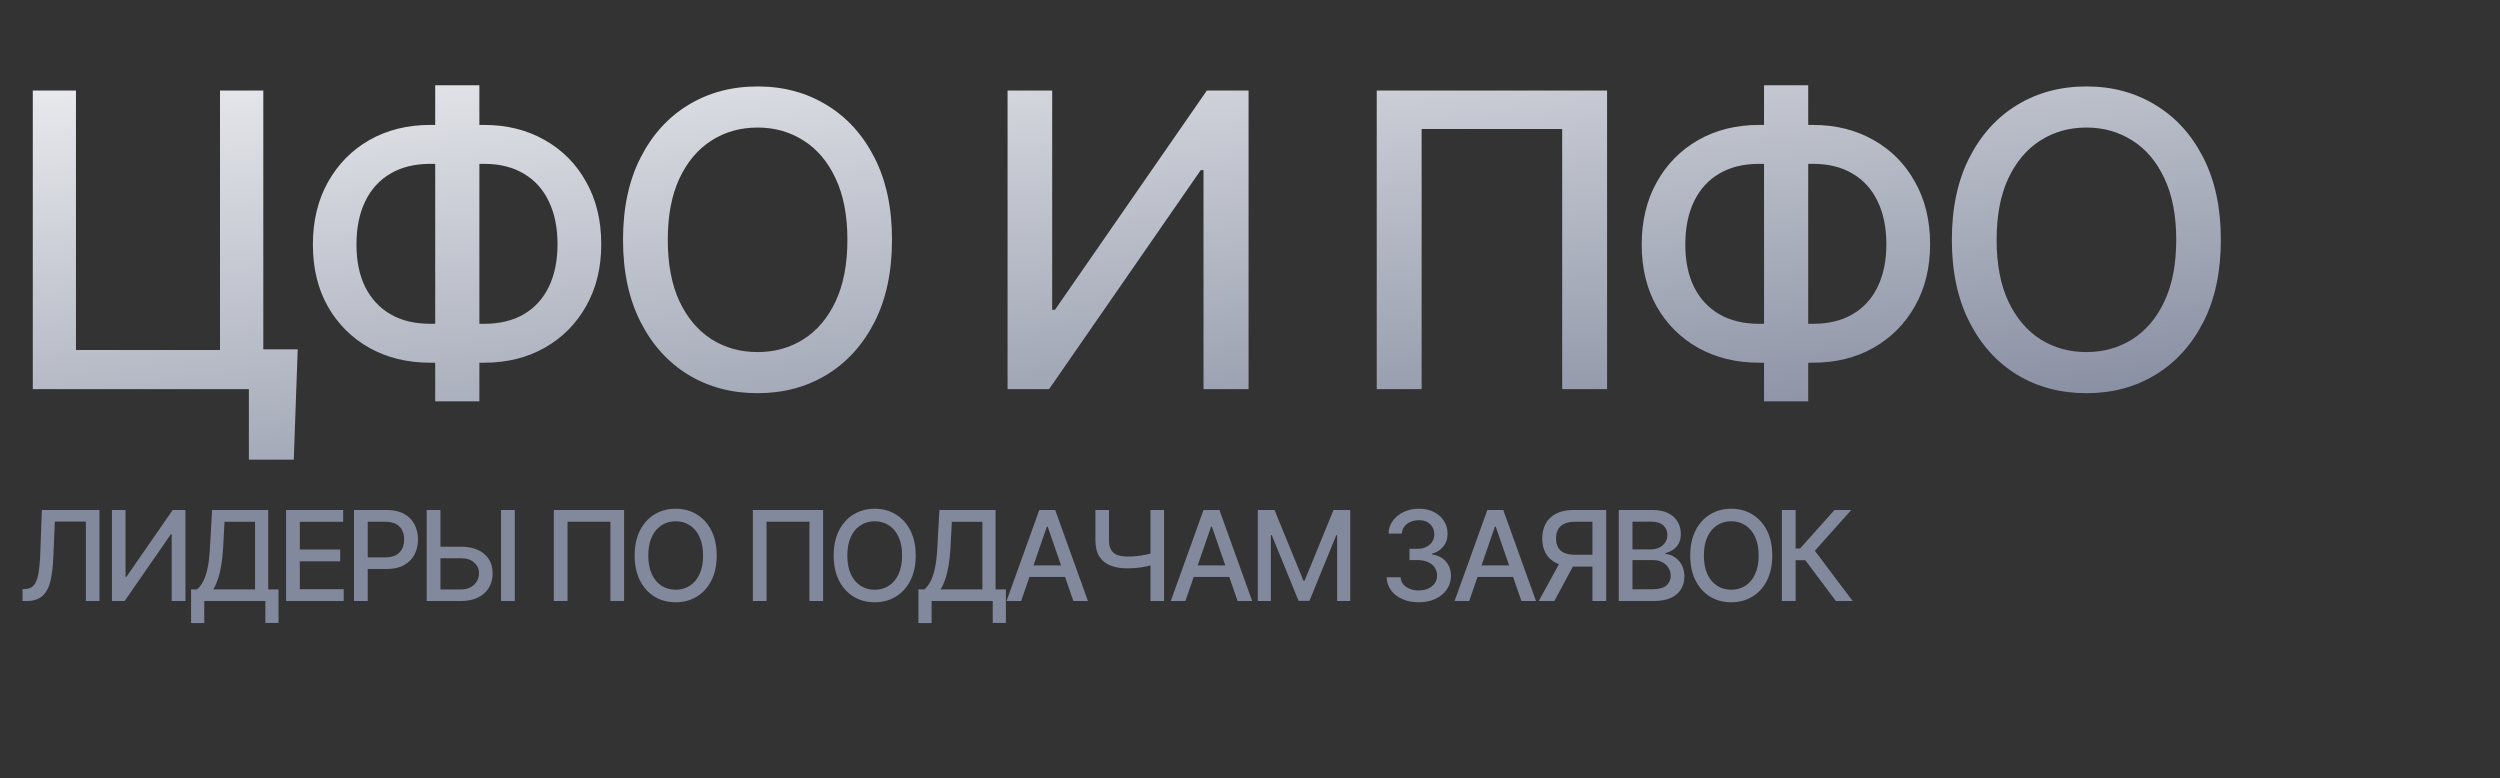
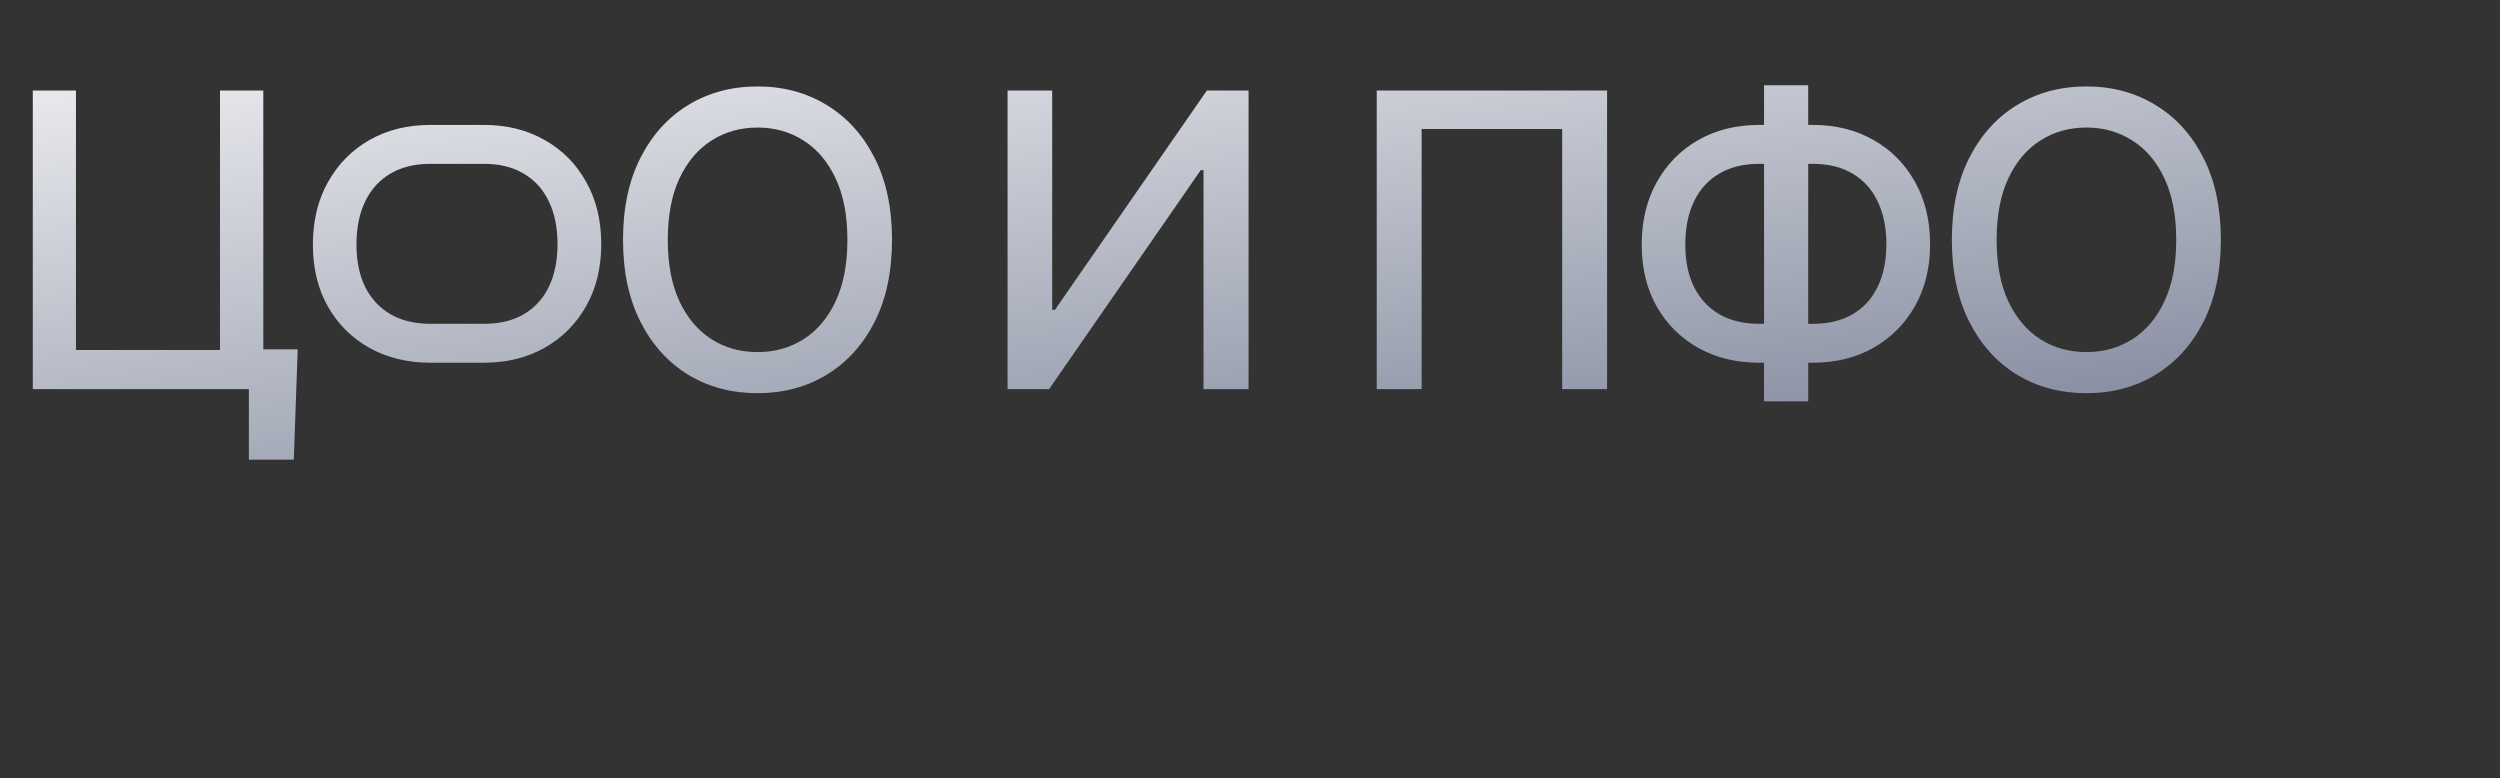
<svg xmlns="http://www.w3.org/2000/svg" width="257" height="80" viewBox="0 0 257 80" fill="none">
  <rect x="0" y="0" width="257" height="80" fill="#333333" stroke="none" />
-   <path d="M2.32 61.786V60.561L2.594 60.552C2.966 60.543 3.259 60.416 3.472 60.173C3.688 59.929 3.845 59.536 3.943 58.993C4.043 58.451 4.11 57.727 4.144 56.822L4.304 52.425H10.223V61.786H8.829V53.623H5.634L5.488 57.197C5.448 58.2 5.347 59.042 5.186 59.725C5.024 60.404 4.75 60.918 4.363 61.265C3.979 61.612 3.432 61.786 2.722 61.786H2.32ZM11.508 52.425H12.906V59.3H12.993L17.756 52.425H19.063V61.786H17.651V54.921H17.564L12.81 61.786H11.508V52.425ZM19.643 64.049V60.589H20.26C20.47 60.412 20.666 60.16 20.849 59.834C21.032 59.508 21.188 59.068 21.316 58.513C21.444 57.959 21.532 57.247 21.581 56.379L21.8 52.425H27.573V60.589H28.633V64.035H27.28V61.786H20.996V64.049H19.643ZM21.923 60.589H26.22V53.641H23.08L22.934 56.379C22.894 57.04 22.828 57.634 22.737 58.161C22.649 58.689 22.534 59.155 22.394 59.56C22.257 59.962 22.1 60.305 21.923 60.589ZM29.408 61.786V52.425H35.277V53.641H30.821V56.493H34.971V57.704H30.821V60.57H35.332V61.786H29.408ZM36.392 61.786V52.425H39.728C40.457 52.425 41.06 52.558 41.538 52.823C42.017 53.088 42.375 53.45 42.612 53.911C42.85 54.368 42.969 54.883 42.969 55.456C42.969 56.032 42.849 56.55 42.608 57.01C42.37 57.467 42.011 57.829 41.529 58.097C41.051 58.363 40.449 58.495 39.724 58.495H37.429V57.298H39.596C40.056 57.298 40.429 57.218 40.716 57.06C41.002 56.898 41.212 56.679 41.346 56.402C41.48 56.124 41.547 55.809 41.547 55.456C41.547 55.102 41.48 54.788 41.346 54.514C41.212 54.24 41.001 54.025 40.711 53.87C40.425 53.714 40.047 53.636 39.577 53.636H37.804V61.786H36.392ZM44.844 56.201H47.367C48.062 56.201 48.653 56.313 49.141 56.539C49.629 56.764 50 57.083 50.256 57.494C50.515 57.906 50.643 58.39 50.64 58.948C50.643 59.505 50.515 59.997 50.256 60.424C50 60.851 49.629 61.184 49.141 61.425C48.653 61.666 48.062 61.786 47.367 61.786H43.862V52.425H45.279V60.598H47.367C47.773 60.598 48.114 60.519 48.391 60.36C48.672 60.202 48.883 59.996 49.027 59.743C49.173 59.49 49.246 59.219 49.246 58.929C49.246 58.509 49.085 58.148 48.761 57.846C48.438 57.541 47.974 57.389 47.367 57.389H44.844V56.201ZM52.921 52.425V61.786H51.504V52.425H52.921ZM64.156 52.425V61.786H62.749V53.632H58.342V61.786H56.934V52.425H64.156ZM73.675 57.106C73.675 58.105 73.493 58.964 73.127 59.684C72.761 60.4 72.26 60.951 71.623 61.338C70.989 61.722 70.269 61.914 69.461 61.914C68.65 61.914 67.927 61.722 67.29 61.338C66.656 60.951 66.156 60.398 65.791 59.679C65.425 58.96 65.242 58.102 65.242 57.106C65.242 56.106 65.425 55.248 65.791 54.532C66.156 53.813 66.656 53.262 67.29 52.878C67.927 52.491 68.65 52.297 69.461 52.297C70.269 52.297 70.989 52.491 71.623 52.878C72.26 53.262 72.761 53.813 73.127 54.532C73.493 55.248 73.675 56.106 73.675 57.106ZM72.277 57.106C72.277 56.344 72.153 55.702 71.906 55.181C71.663 54.657 71.328 54.261 70.901 53.993C70.477 53.722 69.997 53.586 69.461 53.586C68.922 53.586 68.44 53.722 68.017 53.993C67.593 54.261 67.258 54.657 67.011 55.181C66.767 55.702 66.645 56.344 66.645 57.106C66.645 57.867 66.767 58.51 67.011 59.035C67.258 59.556 67.593 59.952 68.017 60.223C68.44 60.491 68.922 60.625 69.461 60.625C69.997 60.625 70.477 60.491 70.901 60.223C71.328 59.952 71.663 59.556 71.906 59.035C72.153 58.51 72.277 57.867 72.277 57.106ZM84.616 52.425V61.786H83.208V53.632H78.802V61.786H77.394V52.425H84.616ZM94.135 57.106C94.135 58.105 93.952 58.964 93.586 59.684C93.221 60.4 92.719 60.951 92.083 61.338C91.449 61.722 90.728 61.914 89.921 61.914C89.11 61.914 88.386 61.722 87.749 61.338C87.116 60.951 86.616 60.398 86.25 59.679C85.885 58.96 85.702 58.102 85.702 57.106C85.702 56.106 85.885 55.248 86.25 54.532C86.616 53.813 87.116 53.262 87.749 52.878C88.386 52.491 89.11 52.297 89.921 52.297C90.728 52.297 91.449 52.491 92.083 52.878C92.719 53.262 93.221 53.813 93.586 54.532C93.952 55.248 94.135 56.106 94.135 57.106ZM92.736 57.106C92.736 56.344 92.613 55.702 92.366 55.181C92.122 54.657 91.787 54.261 91.36 53.993C90.937 53.722 90.457 53.586 89.921 53.586C89.381 53.586 88.9 53.722 88.476 53.993C88.053 54.261 87.718 54.657 87.471 55.181C87.227 55.702 87.105 56.344 87.105 57.106C87.105 57.867 87.227 58.51 87.471 59.035C87.718 59.556 88.053 59.952 88.476 60.223C88.9 60.491 89.381 60.625 89.921 60.625C90.457 60.625 90.937 60.491 91.36 60.223C91.787 59.952 92.122 59.556 92.366 59.035C92.613 58.51 92.736 57.867 92.736 57.106ZM94.415 64.049V60.589H95.032C95.242 60.412 95.439 60.16 95.622 59.834C95.805 59.508 95.96 59.068 96.088 58.513C96.216 57.959 96.304 57.247 96.353 56.379L96.573 52.425H102.345V60.589H103.406V64.035H102.053V61.786H95.768V64.049H94.415ZM96.696 60.589H100.992V53.641H97.852L97.706 56.379C97.666 57.04 97.601 57.634 97.51 58.161C97.421 58.689 97.307 59.155 97.167 59.56C97.029 59.962 96.873 60.305 96.696 60.589ZM104.972 61.786H103.472L106.841 52.425H108.473L111.841 61.786H110.342L107.696 54.125H107.623L104.972 61.786ZM105.223 58.12H110.086V59.309H105.223V58.12ZM112.608 52.425H114.003V55.515C114.003 55.945 114.077 56.284 114.226 56.534C114.376 56.781 114.592 56.956 114.876 57.06C115.162 57.163 115.509 57.215 115.918 57.215C116.134 57.215 116.353 57.208 116.576 57.193C116.801 57.174 117.025 57.15 117.248 57.119C117.47 57.086 117.685 57.048 117.892 57.005C118.103 56.959 118.298 56.909 118.477 56.854V58.056C118.301 58.114 118.113 58.166 117.915 58.212C117.72 58.254 117.516 58.292 117.303 58.326C117.089 58.356 116.867 58.381 116.635 58.399C116.404 58.417 116.165 58.427 115.918 58.427C115.235 58.427 114.645 58.329 114.149 58.134C113.655 57.936 113.274 57.624 113.006 57.197C112.741 56.77 112.608 56.21 112.608 55.515V52.425ZM118.267 52.425H119.666V61.786H118.267V52.425ZM121.854 61.786H120.355L123.724 52.425H125.355L128.724 61.786H127.225L124.578 54.125H124.505L121.854 61.786ZM122.106 58.12H126.969V59.309H122.106V58.12ZM129.304 52.425H131.018L133.998 59.702H134.108L137.088 52.425H138.802V61.786H137.458V55.012H137.371L134.61 61.772H133.495L130.734 55.008H130.648V61.786H129.304V52.425ZM145.848 61.914C145.22 61.914 144.66 61.806 144.166 61.59C143.675 61.373 143.287 61.073 143.001 60.689C142.717 60.302 142.565 59.854 142.543 59.345H143.979C143.997 59.623 144.09 59.863 144.257 60.068C144.428 60.269 144.651 60.424 144.925 60.534C145.199 60.643 145.504 60.698 145.839 60.698C146.208 60.698 146.534 60.634 146.817 60.506C147.104 60.378 147.328 60.2 147.489 59.971C147.651 59.74 147.731 59.473 147.731 59.172C147.731 58.858 147.651 58.582 147.489 58.344C147.331 58.104 147.097 57.915 146.79 57.778C146.485 57.64 146.116 57.572 145.684 57.572H144.893V56.42H145.684C146.031 56.42 146.336 56.358 146.598 56.233C146.863 56.108 147.07 55.934 147.219 55.712C147.369 55.486 147.443 55.222 147.443 54.921C147.443 54.631 147.378 54.38 147.247 54.167C147.119 53.95 146.936 53.781 146.698 53.659C146.464 53.537 146.186 53.476 145.866 53.476C145.562 53.476 145.277 53.533 145.012 53.645C144.75 53.755 144.536 53.914 144.372 54.121C144.207 54.325 144.119 54.57 144.107 54.857H142.74C142.755 54.351 142.905 53.906 143.188 53.522C143.474 53.138 143.852 52.838 144.321 52.622C144.791 52.405 145.312 52.297 145.885 52.297C146.485 52.297 147.003 52.414 147.439 52.649C147.878 52.881 148.216 53.19 148.454 53.577C148.694 53.964 148.813 54.388 148.81 54.848C148.813 55.372 148.667 55.817 148.371 56.182C148.079 56.548 147.689 56.793 147.201 56.918V56.991C147.823 57.086 148.304 57.333 148.645 57.732C148.99 58.131 149.16 58.626 149.157 59.217C149.16 59.732 149.017 60.194 148.728 60.602C148.441 61.011 148.05 61.332 147.553 61.567C147.056 61.798 146.488 61.914 145.848 61.914ZM151.032 61.786H149.532L152.901 52.425H154.533L157.902 61.786H156.402L153.756 54.125H153.683L151.032 61.786ZM151.283 58.12H156.146V59.309H151.283V58.12ZM165.118 61.786H163.701V53.636H161.928C161.464 53.636 161.088 53.706 160.799 53.847C160.509 53.984 160.297 54.182 160.163 54.441C160.029 54.7 159.962 55.006 159.962 55.36C159.962 55.71 160.029 56.01 160.163 56.26C160.297 56.51 160.508 56.7 160.794 56.831C161.08 56.962 161.454 57.028 161.914 57.028H164.313V58.244H161.781C161.059 58.244 160.457 58.123 159.976 57.883C159.497 57.642 159.138 57.305 158.897 56.873C158.659 56.437 158.541 55.932 158.541 55.36C158.541 54.784 158.659 54.276 158.897 53.837C159.135 53.396 159.493 53.05 159.971 52.8C160.453 52.55 161.054 52.425 161.777 52.425H165.118V61.786ZM160.497 57.563H162.06L159.788 61.786H158.184L160.497 57.563ZM166.407 61.786V52.425H169.835C170.5 52.425 171.05 52.535 171.485 52.754C171.921 52.971 172.247 53.265 172.463 53.636C172.68 54.005 172.788 54.421 172.788 54.884C172.788 55.274 172.716 55.603 172.573 55.871C172.43 56.137 172.238 56.35 171.997 56.511C171.76 56.67 171.497 56.786 171.211 56.859V56.95C171.522 56.965 171.825 57.066 172.121 57.252C172.419 57.435 172.666 57.695 172.861 58.033C173.056 58.372 173.154 58.783 173.154 59.268C173.154 59.746 173.041 60.176 172.815 60.557C172.593 60.934 172.249 61.235 171.782 61.457C171.316 61.676 170.72 61.786 169.995 61.786H166.407ZM167.819 60.575H169.858C170.535 60.575 171.019 60.444 171.312 60.182C171.604 59.92 171.75 59.592 171.75 59.199C171.75 58.904 171.676 58.632 171.526 58.385C171.377 58.139 171.164 57.942 170.887 57.796C170.612 57.65 170.286 57.576 169.908 57.576H167.819V60.575ZM167.819 56.475H169.712C170.029 56.475 170.314 56.414 170.567 56.292C170.823 56.17 171.025 55.999 171.174 55.78C171.327 55.558 171.403 55.296 171.403 54.994C171.403 54.607 171.267 54.282 170.996 54.02C170.725 53.758 170.309 53.627 169.748 53.627H167.819V56.475ZM182.188 57.106C182.188 58.105 182.005 58.964 181.64 59.684C181.274 60.4 180.773 60.951 180.136 61.338C179.502 61.722 178.781 61.914 177.974 61.914C177.163 61.914 176.439 61.722 175.803 61.338C175.169 60.951 174.669 60.398 174.303 59.679C173.938 58.96 173.755 58.102 173.755 57.106C173.755 56.106 173.938 55.248 174.303 54.532C174.669 53.813 175.169 53.262 175.803 52.878C176.439 52.491 177.163 52.297 177.974 52.297C178.781 52.297 179.502 52.491 180.136 52.878C180.773 53.262 181.274 53.813 181.64 54.532C182.005 55.248 182.188 56.106 182.188 57.106ZM180.789 57.106C180.789 56.344 180.666 55.702 180.419 55.181C180.175 54.657 179.84 54.261 179.414 53.993C178.99 53.722 178.51 53.586 177.974 53.586C177.434 53.586 176.953 53.722 176.529 53.993C176.106 54.261 175.771 54.657 175.524 55.181C175.28 55.702 175.158 56.344 175.158 57.106C175.158 57.867 175.28 58.51 175.524 59.035C175.771 59.556 176.106 59.952 176.529 60.223C176.953 60.491 177.434 60.625 177.974 60.625C178.51 60.625 178.99 60.491 179.414 60.223C179.84 59.952 180.175 59.556 180.419 59.035C180.666 58.51 180.789 57.867 180.789 57.106ZM188.73 61.786L185.585 57.59H184.589V61.786H183.177V52.425H184.589V56.379H185.051L188.589 52.425H190.312L186.568 56.617L190.453 61.786H188.73Z" fill="#82899D" />
-   <path d="M30.605 35.908L30.2 47.254H25.584V40H23.426V35.908H30.605ZM3.372 40V9.305H7.809V35.983H22.616V9.305H27.068V40H3.372ZM44.229 12.842H49.76C52.097 12.842 54.171 13.357 55.979 14.386C57.798 15.405 59.222 16.839 60.251 18.688C61.29 20.526 61.809 22.664 61.809 25.102C61.809 27.52 61.29 29.644 60.251 31.472C59.222 33.3 57.798 34.729 55.979 35.758C54.171 36.778 52.097 37.287 49.76 37.287H44.229C41.891 37.287 39.813 36.783 37.994 35.773C36.176 34.754 34.747 33.336 33.708 31.517C32.679 29.698 32.164 27.575 32.164 25.147C32.164 22.699 32.684 20.551 33.723 18.703C34.762 16.854 36.186 15.415 37.994 14.386C39.813 13.357 41.891 12.842 44.229 12.842ZM44.229 16.844C42.63 16.844 41.267 17.179 40.137 17.848C39.008 18.508 38.144 19.457 37.545 20.696C36.945 21.935 36.645 23.419 36.645 25.147C36.645 26.836 36.945 28.29 37.545 29.509C38.154 30.718 39.023 31.652 40.152 32.311C41.282 32.961 42.64 33.286 44.229 33.286H49.774C51.363 33.286 52.717 32.961 53.836 32.311C54.965 31.652 55.824 30.713 56.414 29.494C57.014 28.265 57.313 26.801 57.313 25.102C57.313 23.394 57.014 21.925 56.414 20.696C55.824 19.457 54.965 18.508 53.836 17.848C52.717 17.179 51.363 16.844 49.774 16.844H44.229ZM49.28 8.766V41.259H44.739V8.766H49.28ZM91.699 24.653C91.699 27.93 91.1 30.748 89.901 33.106C88.702 35.454 87.058 37.262 84.97 38.531C82.891 39.79 80.528 40.42 77.881 40.42C75.223 40.42 72.85 39.79 70.761 38.531C68.683 37.262 67.044 35.449 65.846 33.091C64.647 30.733 64.047 27.92 64.047 24.653C64.047 21.375 64.647 18.563 65.846 16.215C67.044 13.857 68.683 12.048 70.761 10.789C72.85 9.52 75.223 8.886 77.881 8.886C80.528 8.886 82.891 9.52 84.97 10.789C87.058 12.048 88.702 13.857 89.901 16.215C91.1 18.563 91.699 21.375 91.699 24.653ZM87.113 24.653C87.113 22.155 86.708 20.052 85.899 18.343C85.1 16.624 84.001 15.325 82.602 14.446C81.213 13.557 79.639 13.112 77.881 13.112C76.112 13.112 74.533 13.557 73.144 14.446C71.756 15.325 70.656 16.624 69.847 18.343C69.048 20.052 68.648 22.155 68.648 24.653C68.648 27.151 69.048 29.259 69.847 30.977C70.656 32.686 71.756 33.985 73.144 34.874C74.533 35.754 76.112 36.193 77.881 36.193C79.639 36.193 81.213 35.754 82.602 34.874C84.001 33.985 85.1 32.686 85.899 30.977C86.708 29.259 87.113 27.151 87.113 24.653ZM103.578 9.305H108.164V31.847H108.449L124.066 9.305H128.353V40H123.721V17.489H123.437L107.849 40H103.578V9.305ZM165.208 9.305V40H160.592V13.262H146.144V40H141.528V9.305H165.208ZM180.833 12.842H186.364C188.702 12.842 190.775 13.357 192.584 14.386C194.402 15.405 195.826 16.839 196.855 18.688C197.894 20.526 198.414 22.664 198.414 25.102C198.414 27.52 197.894 29.644 196.855 31.472C195.826 33.3 194.402 34.729 192.584 35.758C190.775 36.778 188.702 37.287 186.364 37.287H180.833C178.495 37.287 176.417 36.783 174.599 35.773C172.78 34.754 171.351 33.336 170.312 31.517C169.283 29.698 168.768 27.575 168.768 25.147C168.768 22.699 169.288 20.551 170.327 18.703C171.366 16.854 172.79 15.415 174.599 14.386C176.417 13.357 178.495 12.842 180.833 12.842ZM180.833 16.844C179.235 16.844 177.871 17.179 176.742 17.848C175.613 18.508 174.748 19.457 174.149 20.696C173.549 21.935 173.25 23.419 173.25 25.147C173.25 26.836 173.549 28.29 174.149 29.509C174.758 30.718 175.628 31.652 176.757 32.311C177.886 32.961 179.245 33.286 180.833 33.286H186.379C187.968 33.286 189.321 32.961 190.44 32.311C191.57 31.652 192.429 30.713 193.018 29.494C193.618 28.265 193.918 26.801 193.918 25.102C193.918 23.394 193.618 21.925 193.018 20.696C192.429 19.457 191.57 18.508 190.44 17.848C189.321 17.179 187.968 16.844 186.379 16.844H180.833ZM185.884 8.766V41.259H181.343V8.766H185.884ZM228.304 24.653C228.304 27.93 227.704 30.748 226.505 33.106C225.306 35.454 223.662 37.262 221.574 38.531C219.496 39.79 217.133 40.42 214.485 40.42C211.827 40.42 209.454 39.79 207.366 38.531C205.288 37.262 203.649 35.449 202.45 33.091C201.251 30.733 200.651 27.92 200.651 24.653C200.651 21.375 201.251 18.563 202.45 16.215C203.649 13.857 205.288 12.048 207.366 10.789C209.454 9.52 211.827 8.886 214.485 8.886C217.133 8.886 219.496 9.52 221.574 10.789C223.662 12.048 225.306 13.857 226.505 16.215C227.704 18.563 228.304 21.375 228.304 24.653ZM223.717 24.653C223.717 22.155 223.313 20.052 222.503 18.343C221.704 16.624 220.605 15.325 219.206 14.446C217.817 13.557 216.243 13.112 214.485 13.112C212.716 13.112 211.138 13.557 209.749 14.446C208.36 15.325 207.261 16.624 206.452 18.343C205.652 20.052 205.253 22.155 205.253 24.653C205.253 27.151 205.652 29.259 206.452 30.977C207.261 32.686 208.36 33.985 209.749 34.874C211.138 35.754 212.716 36.193 214.485 36.193C216.243 36.193 217.817 35.754 219.206 34.874C220.605 33.985 221.704 32.686 222.503 30.977C223.313 29.259 223.717 27.151 223.717 24.653Z" fill="url(#paint0_linear_1208_779)" />
+   <path d="M30.605 35.908L30.2 47.254H25.584V40H23.426V35.908H30.605ZM3.372 40V9.305H7.809V35.983H22.616V9.305H27.068V40H3.372ZM44.229 12.842H49.76C52.097 12.842 54.171 13.357 55.979 14.386C57.798 15.405 59.222 16.839 60.251 18.688C61.29 20.526 61.809 22.664 61.809 25.102C61.809 27.52 61.29 29.644 60.251 31.472C59.222 33.3 57.798 34.729 55.979 35.758C54.171 36.778 52.097 37.287 49.76 37.287H44.229C41.891 37.287 39.813 36.783 37.994 35.773C36.176 34.754 34.747 33.336 33.708 31.517C32.679 29.698 32.164 27.575 32.164 25.147C32.164 22.699 32.684 20.551 33.723 18.703C34.762 16.854 36.186 15.415 37.994 14.386C39.813 13.357 41.891 12.842 44.229 12.842ZM44.229 16.844C42.63 16.844 41.267 17.179 40.137 17.848C39.008 18.508 38.144 19.457 37.545 20.696C36.945 21.935 36.645 23.419 36.645 25.147C36.645 26.836 36.945 28.29 37.545 29.509C38.154 30.718 39.023 31.652 40.152 32.311C41.282 32.961 42.64 33.286 44.229 33.286H49.774C51.363 33.286 52.717 32.961 53.836 32.311C54.965 31.652 55.824 30.713 56.414 29.494C57.014 28.265 57.313 26.801 57.313 25.102C57.313 23.394 57.014 21.925 56.414 20.696C55.824 19.457 54.965 18.508 53.836 17.848C52.717 17.179 51.363 16.844 49.774 16.844H44.229ZM49.28 8.766H44.739V8.766H49.28ZM91.699 24.653C91.699 27.93 91.1 30.748 89.901 33.106C88.702 35.454 87.058 37.262 84.97 38.531C82.891 39.79 80.528 40.42 77.881 40.42C75.223 40.42 72.85 39.79 70.761 38.531C68.683 37.262 67.044 35.449 65.846 33.091C64.647 30.733 64.047 27.92 64.047 24.653C64.047 21.375 64.647 18.563 65.846 16.215C67.044 13.857 68.683 12.048 70.761 10.789C72.85 9.52 75.223 8.886 77.881 8.886C80.528 8.886 82.891 9.52 84.97 10.789C87.058 12.048 88.702 13.857 89.901 16.215C91.1 18.563 91.699 21.375 91.699 24.653ZM87.113 24.653C87.113 22.155 86.708 20.052 85.899 18.343C85.1 16.624 84.001 15.325 82.602 14.446C81.213 13.557 79.639 13.112 77.881 13.112C76.112 13.112 74.533 13.557 73.144 14.446C71.756 15.325 70.656 16.624 69.847 18.343C69.048 20.052 68.648 22.155 68.648 24.653C68.648 27.151 69.048 29.259 69.847 30.977C70.656 32.686 71.756 33.985 73.144 34.874C74.533 35.754 76.112 36.193 77.881 36.193C79.639 36.193 81.213 35.754 82.602 34.874C84.001 33.985 85.1 32.686 85.899 30.977C86.708 29.259 87.113 27.151 87.113 24.653ZM103.578 9.305H108.164V31.847H108.449L124.066 9.305H128.353V40H123.721V17.489H123.437L107.849 40H103.578V9.305ZM165.208 9.305V40H160.592V13.262H146.144V40H141.528V9.305H165.208ZM180.833 12.842H186.364C188.702 12.842 190.775 13.357 192.584 14.386C194.402 15.405 195.826 16.839 196.855 18.688C197.894 20.526 198.414 22.664 198.414 25.102C198.414 27.52 197.894 29.644 196.855 31.472C195.826 33.3 194.402 34.729 192.584 35.758C190.775 36.778 188.702 37.287 186.364 37.287H180.833C178.495 37.287 176.417 36.783 174.599 35.773C172.78 34.754 171.351 33.336 170.312 31.517C169.283 29.698 168.768 27.575 168.768 25.147C168.768 22.699 169.288 20.551 170.327 18.703C171.366 16.854 172.79 15.415 174.599 14.386C176.417 13.357 178.495 12.842 180.833 12.842ZM180.833 16.844C179.235 16.844 177.871 17.179 176.742 17.848C175.613 18.508 174.748 19.457 174.149 20.696C173.549 21.935 173.25 23.419 173.25 25.147C173.25 26.836 173.549 28.29 174.149 29.509C174.758 30.718 175.628 31.652 176.757 32.311C177.886 32.961 179.245 33.286 180.833 33.286H186.379C187.968 33.286 189.321 32.961 190.44 32.311C191.57 31.652 192.429 30.713 193.018 29.494C193.618 28.265 193.918 26.801 193.918 25.102C193.918 23.394 193.618 21.925 193.018 20.696C192.429 19.457 191.57 18.508 190.44 17.848C189.321 17.179 187.968 16.844 186.379 16.844H180.833ZM185.884 8.766V41.259H181.343V8.766H185.884ZM228.304 24.653C228.304 27.93 227.704 30.748 226.505 33.106C225.306 35.454 223.662 37.262 221.574 38.531C219.496 39.79 217.133 40.42 214.485 40.42C211.827 40.42 209.454 39.79 207.366 38.531C205.288 37.262 203.649 35.449 202.45 33.091C201.251 30.733 200.651 27.92 200.651 24.653C200.651 21.375 201.251 18.563 202.45 16.215C203.649 13.857 205.288 12.048 207.366 10.789C209.454 9.52 211.827 8.886 214.485 8.886C217.133 8.886 219.496 9.52 221.574 10.789C223.662 12.048 225.306 13.857 226.505 16.215C227.704 18.563 228.304 21.375 228.304 24.653ZM223.717 24.653C223.717 22.155 223.313 20.052 222.503 18.343C221.704 16.624 220.605 15.325 219.206 14.446C217.817 13.557 216.243 13.112 214.485 13.112C212.716 13.112 211.138 13.557 209.749 14.446C208.36 15.325 207.261 16.624 206.452 18.343C205.652 20.052 205.253 22.155 205.253 24.653C205.253 27.151 205.652 29.259 206.452 30.977C207.261 32.686 208.36 33.985 209.749 34.874C211.138 35.754 212.716 36.193 214.485 36.193C216.243 36.193 217.817 35.754 219.206 34.874C220.605 33.985 221.704 32.686 222.503 30.977C223.313 29.259 223.717 27.151 223.717 24.653Z" fill="url(#paint0_linear_1208_779)" />
  <defs>
    <linearGradient id="paint0_linear_1208_779" x1="55.393" y1="-11.637" x2="65.018" y2="64.36" gradientUnits="userSpaceOnUse">
      <stop stop-color="white" />
      <stop offset="1" stop-color="#82899D" />
    </linearGradient>
  </defs>
</svg>